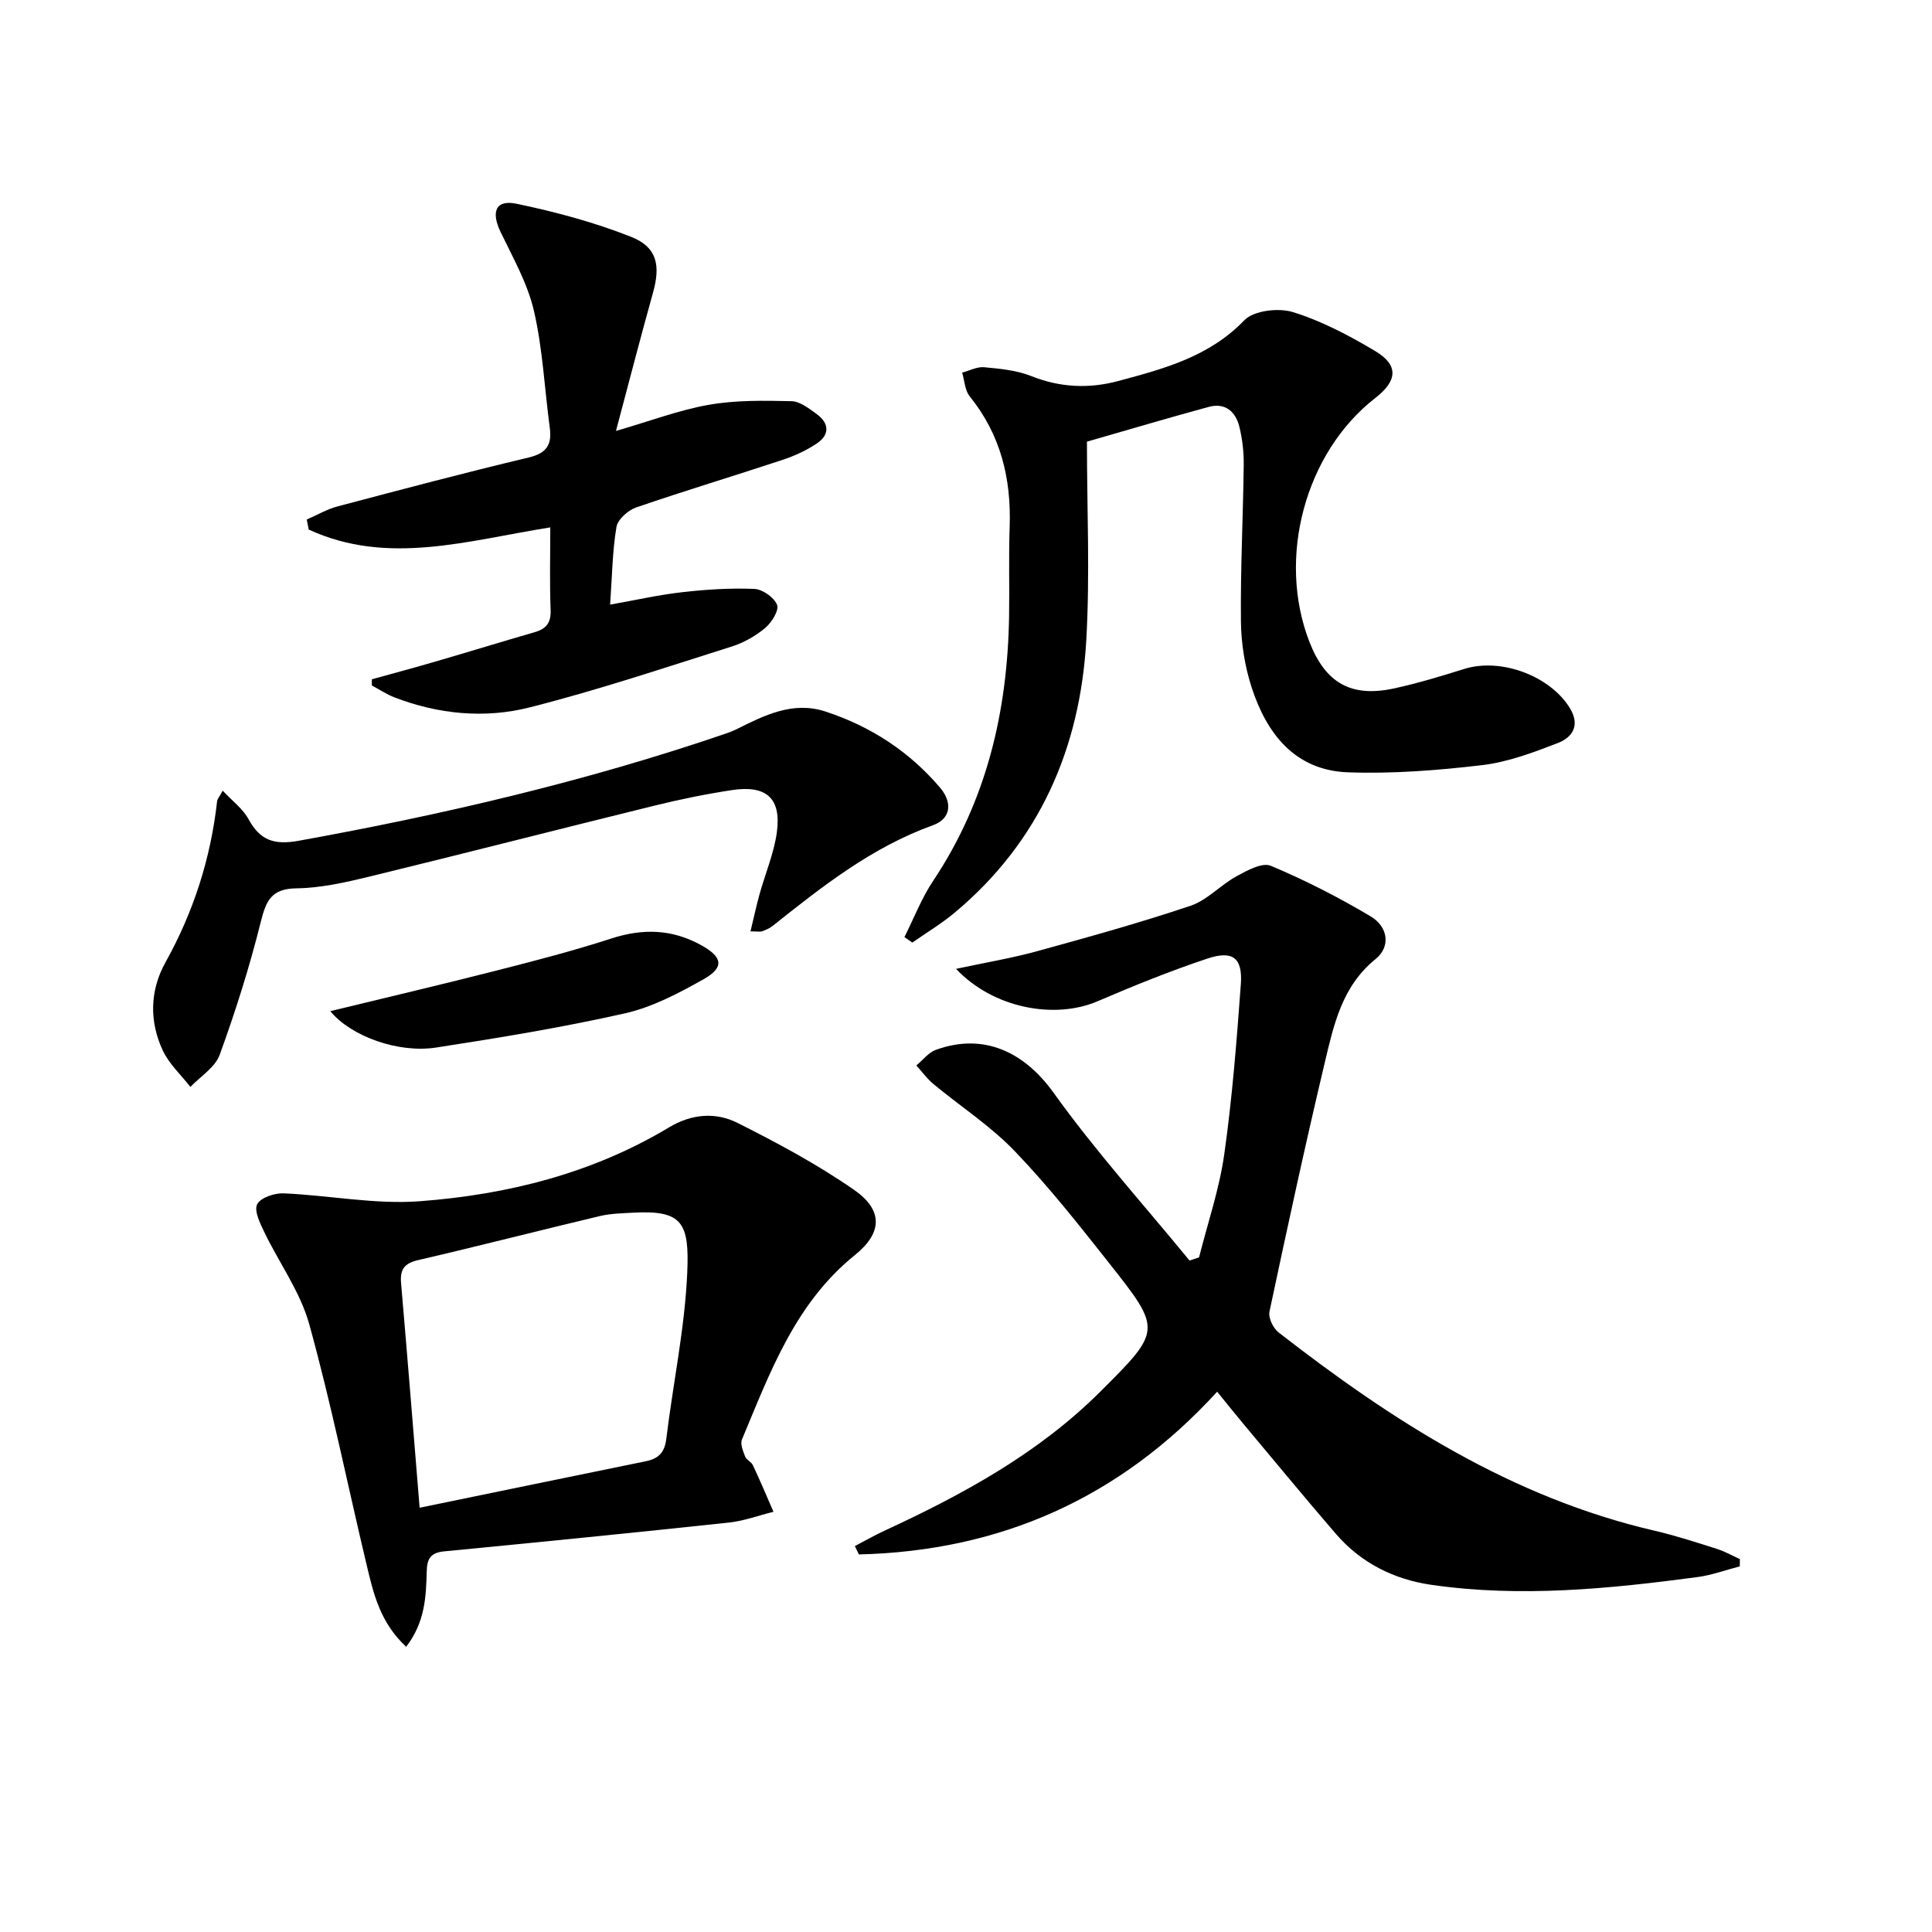
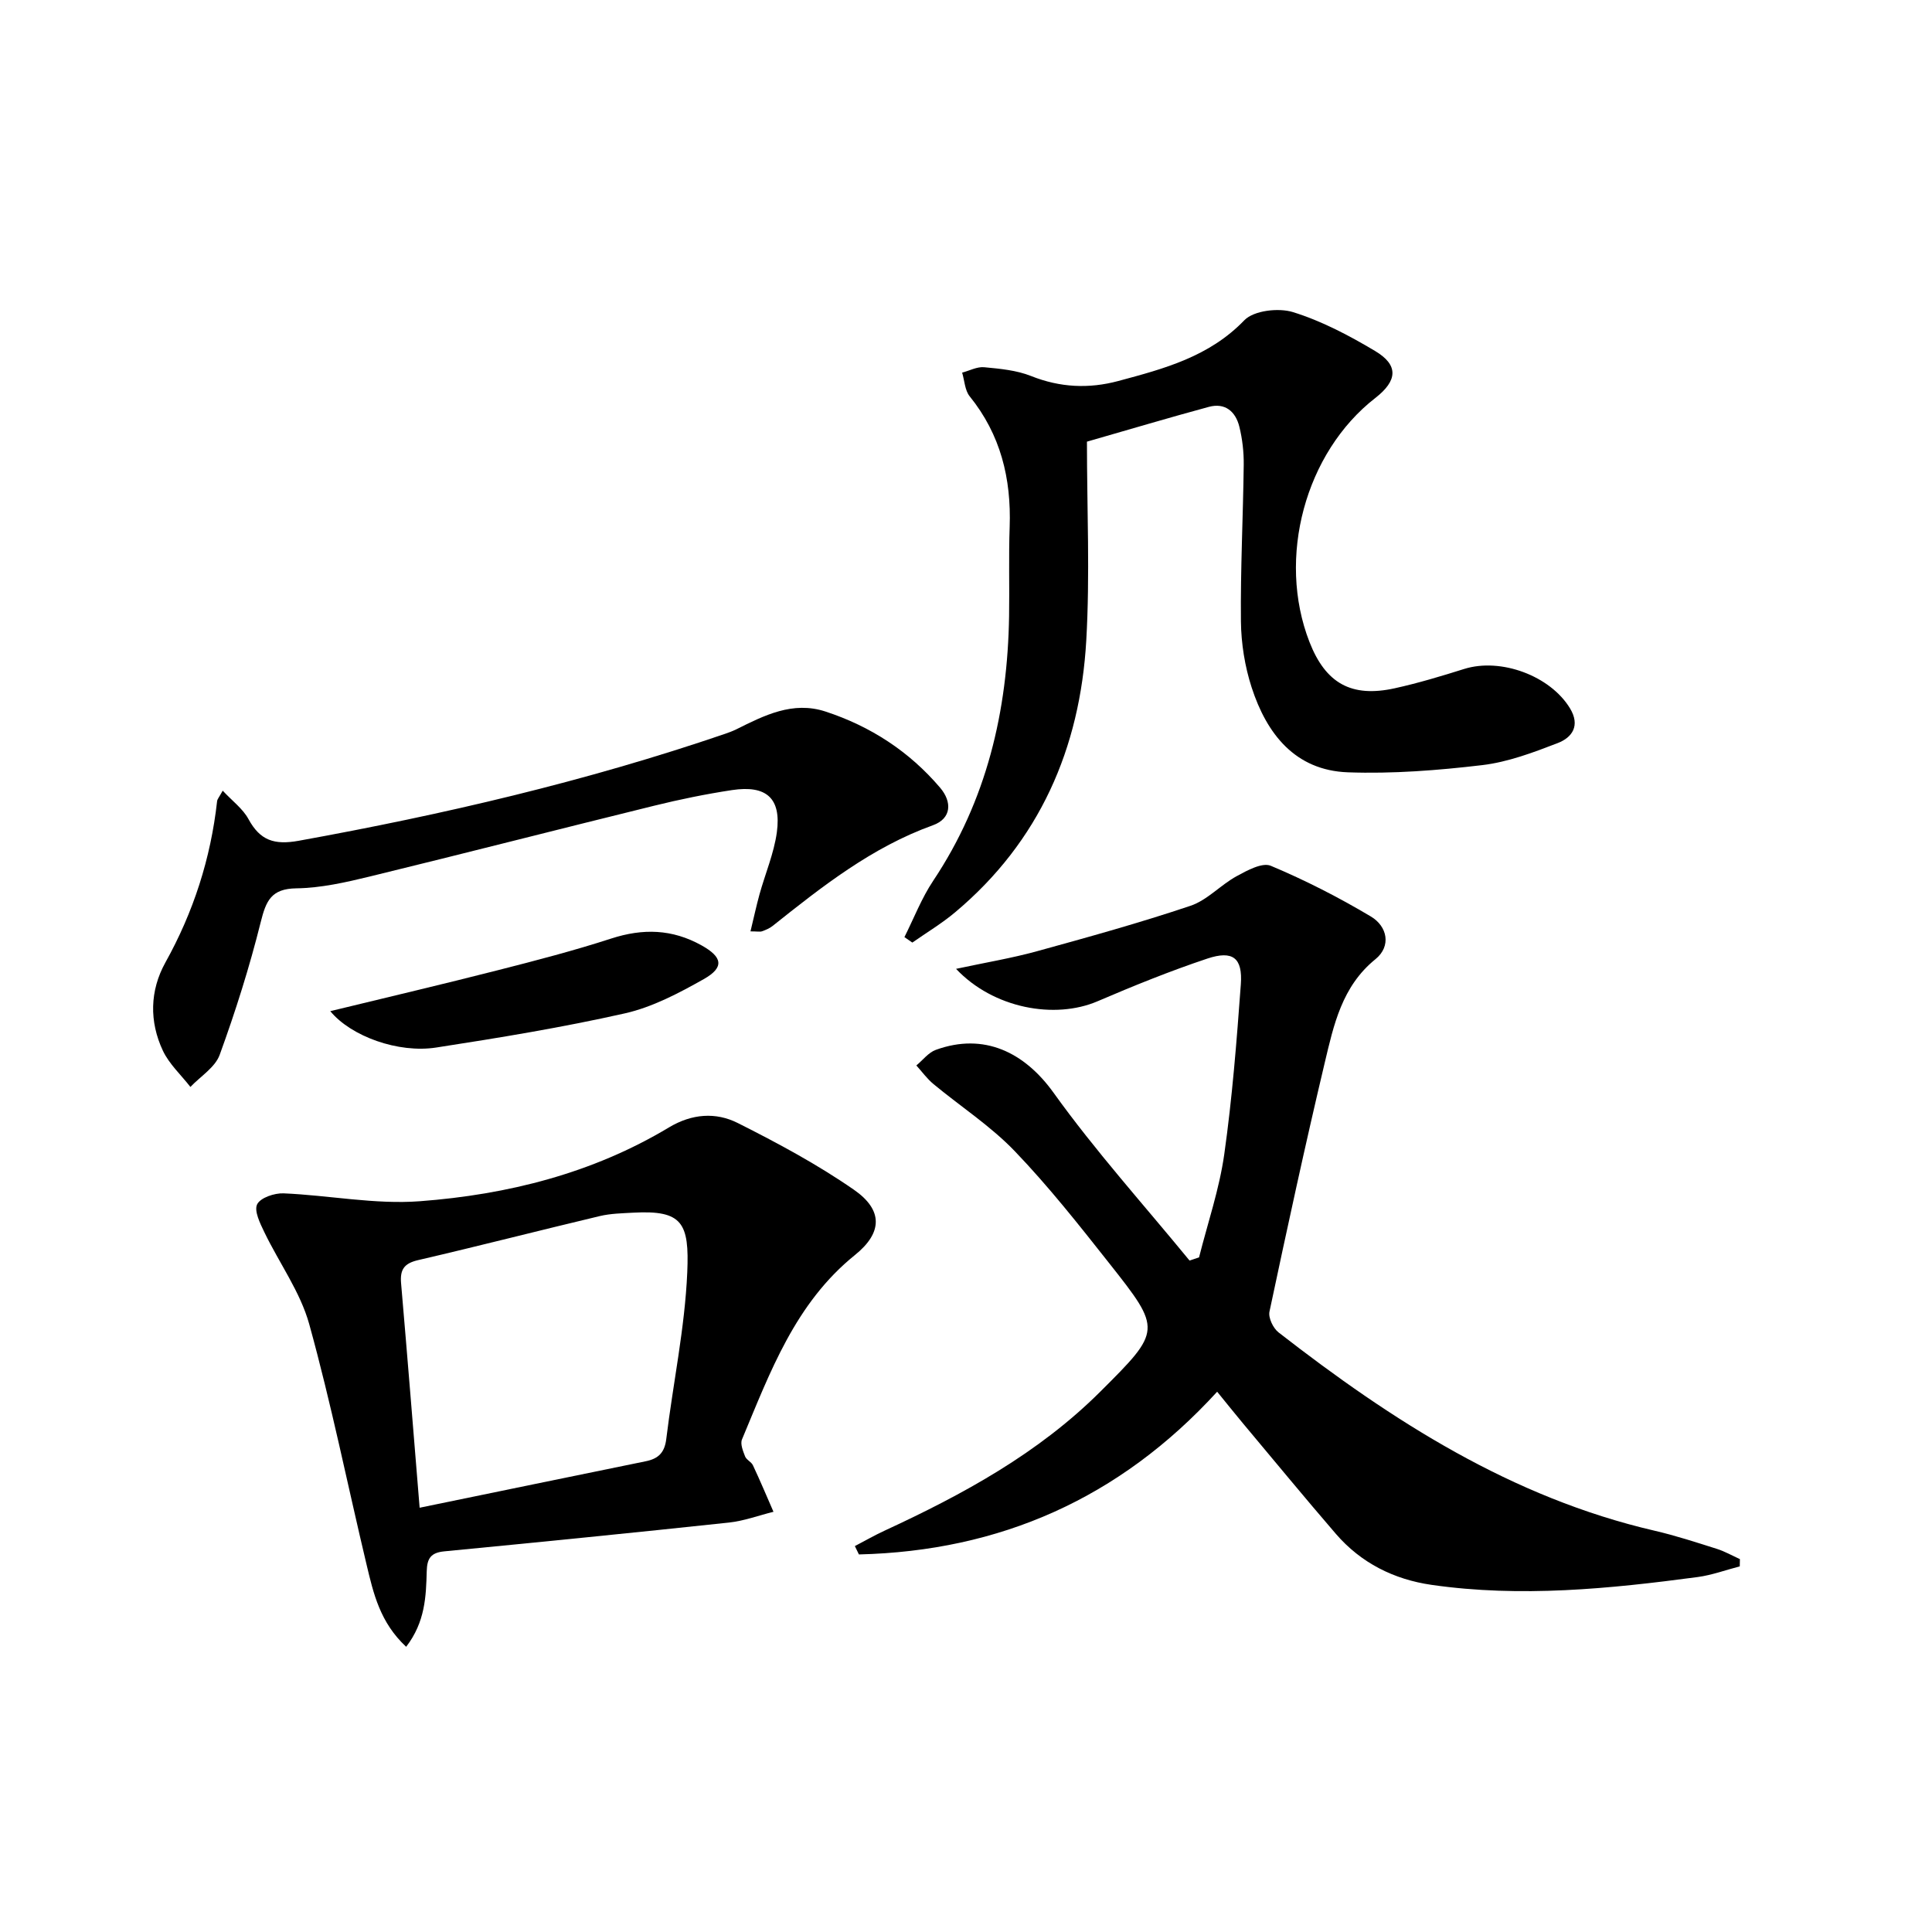
<svg xmlns="http://www.w3.org/2000/svg" enable-background="new 0 0 400 400" viewBox="0 0 400 400">
  <path d="m197.94 200.59c6.21-1.33 11.52-2.21 16.69-3.63 10.68-2.94 21.37-5.9 31.86-9.43 3.47-1.17 6.23-4.32 9.55-6.13 2.17-1.19 5.3-2.89 7.06-2.15 7.13 2.99 14.07 6.54 20.72 10.5 3.43 2.04 4.27 6.15.95 8.84-6.96 5.64-8.64 13.64-10.51 21.49-4.06 17.1-7.78 34.29-11.43 51.48-.27 1.27.76 3.43 1.88 4.3 23.51 18.29 48.29 34.21 77.86 41.06 4.36 1.01 8.63 2.41 12.9 3.76 1.64.52 3.17 1.4 4.76 2.12-.01.5-.02 1-.03 1.5-2.9.75-5.76 1.81-8.71 2.21-18.3 2.44-36.65 4.27-55.09 1.62-7.8-1.12-14.62-4.53-19.83-10.57-6.52-7.56-12.86-15.27-19.27-22.92-1.68-2.01-3.31-4.06-5.3-6.5-20.22 22.13-45.03 32.98-74.17 33.69-.28-.58-.56-1.15-.84-1.73 2.06-1.07 4.08-2.24 6.19-3.21 16.22-7.5 31.82-16 44.62-28.76 12.71-12.66 12.75-12.8 1.9-26.53-6.29-7.96-12.6-15.97-19.61-23.27-5-5.21-11.22-9.24-16.83-13.89-1.33-1.1-2.37-2.56-3.54-3.85 1.34-1.1 2.5-2.68 4.04-3.23 9.98-3.62 18.35.5 24.37 8.88 8.67 12.09 18.7 23.21 28.15 34.74.66-.22 1.31-.43 1.97-.65 1.79-7.11 4.2-14.13 5.22-21.35 1.65-11.65 2.57-23.43 3.43-35.17.4-5.49-1.65-7.11-6.95-5.34-7.7 2.57-15.25 5.63-22.71 8.83-8.83 3.79-21.55 1.51-29.3-6.71z" />
-   <path d="m84.09 340.95c-5.43-5.05-6.78-11.08-8.19-16.99-3.96-16.6-7.32-33.35-11.87-49.78-1.85-6.7-6.23-12.69-9.3-19.07-.88-1.83-2.16-4.41-1.49-5.77.68-1.37 3.59-2.35 5.47-2.27 9.43.4 18.93 2.34 28.24 1.63 18.14-1.37 35.71-5.77 51.55-15.28 4.75-2.85 9.7-3.2 14.25-.91 8.25 4.15 16.47 8.56 24.04 13.81 6.06 4.2 5.94 8.9.24 13.5-12.4 9.99-17.58 24.27-23.41 38.2-.39.93.21 2.4.64 3.51.28.72 1.3 1.13 1.63 1.85 1.49 3.17 2.85 6.41 4.25 9.62-3.07.76-6.11 1.9-9.22 2.23-19.63 2.1-39.28 4.06-58.93 5.96-2.78.27-3.57 1.44-3.64 4.11-.14 5.2-.31 10.52-4.26 15.65zm2.79-28.79c16.3-3.35 31.55-6.51 46.81-9.62 2.6-.53 3.9-1.76 4.25-4.58 1.4-11.52 3.85-22.98 4.35-34.53.44-10.25-1-12.91-11.16-12.36-2.32.13-4.69.17-6.93.7-12.57 2.99-25.08 6.21-37.66 9.13-2.92.68-3.74 2-3.5 4.79 1.31 15.2 2.53 30.41 3.84 46.47z" />
+   <path d="m84.09 340.95c-5.43-5.05-6.78-11.08-8.19-16.99-3.96-16.6-7.32-33.35-11.87-49.78-1.85-6.7-6.23-12.69-9.3-19.07-.88-1.83-2.16-4.41-1.49-5.77.68-1.37 3.59-2.35 5.47-2.27 9.43.4 18.93 2.34 28.24 1.63 18.14-1.37 35.71-5.77 51.55-15.28 4.75-2.85 9.7-3.2 14.25-.91 8.25 4.15 16.47 8.56 24.04 13.81 6.06 4.2 5.94 8.9.24 13.5-12.4 9.99-17.58 24.27-23.41 38.2-.39.93.21 2.4.64 3.51.28.72 1.3 1.13 1.63 1.85 1.49 3.17 2.85 6.41 4.25 9.62-3.07.76-6.11 1.9-9.22 2.23-19.63 2.1-39.28 4.06-58.93 5.96-2.78.27-3.57 1.44-3.64 4.11-.14 5.2-.31 10.52-4.26 15.65zm2.79-28.79c16.3-3.35 31.55-6.51 46.81-9.62 2.6-.53 3.9-1.76 4.25-4.58 1.4-11.52 3.85-22.98 4.35-34.53.44-10.25-1-12.91-11.16-12.36-2.32.13-4.69.17-6.93.7-12.57 2.99-25.08 6.21-37.66 9.13-2.92.68-3.74 2-3.5 4.79 1.31 15.2 2.53 30.41 3.84 46.47" />
  <path d="m187.25 194.02c1.96-3.9 3.55-8.06 5.96-11.67 11.09-16.62 15.39-35.11 15.71-54.77.1-6.16-.1-12.33.12-18.49.35-10-1.86-19.1-8.28-27.04-1-1.24-1.06-3.25-1.56-4.9 1.52-.4 3.09-1.26 4.56-1.12 3.28.31 6.7.62 9.71 1.82 6 2.39 11.96 2.67 18.07 1.03 9.46-2.54 18.8-5.01 26.08-12.57 1.96-2.03 7.09-2.62 10.08-1.69 5.94 1.84 11.62 4.84 17 8.05 4.9 2.92 4.66 6.14.04 9.73-14.52 11.29-20.41 33.11-13.63 50.51 3.34 8.56 8.67 11.57 17.66 9.59 4.85-1.07 9.63-2.51 14.37-4 7.6-2.38 17.82 1.42 21.91 8.15 2.17 3.58.46 6.04-2.55 7.2-5.06 1.95-10.3 3.93-15.62 4.56-9.21 1.09-18.56 1.82-27.81 1.49-10.92-.4-16.8-7.94-19.93-17.57-1.41-4.35-2.17-9.1-2.22-13.68-.11-10.81.45-21.62.58-32.43.03-2.63-.28-5.34-.91-7.89-.77-3.11-2.93-5.01-6.32-4.09-8.13 2.2-16.21 4.61-25.23 7.2 0 13.94.64 27.6-.14 41.17-1.28 22.31-9.67 41.6-27.14 56.26-2.76 2.32-5.9 4.2-8.87 6.28-.53-.38-1.08-.75-1.64-1.13z" />
-   <path d="m76.99 140.64c4.4-1.22 8.81-2.4 13.19-3.68 6.84-1.99 13.66-4.09 20.51-6.07 2.38-.69 3.42-1.93 3.31-4.6-.22-5.62-.07-11.26-.07-17.1-17.05 2.7-33.65 8-50.01.45-.14-.69-.27-1.39-.41-2.08 2.13-.92 4.18-2.14 6.4-2.72 13.15-3.48 26.31-6.97 39.55-10.12 3.74-.89 4.84-2.67 4.36-6.19-1.08-8.06-1.45-16.27-3.27-24.15-1.31-5.68-4.34-11.01-6.91-16.35-2.02-4.2-1.02-6.76 3.35-5.84 8.04 1.69 16.09 3.83 23.71 6.86 5.39 2.14 6.07 5.94 4.49 11.58-2.55 9.08-4.89 18.21-7.66 28.59 7.12-2.06 13.09-4.34 19.28-5.42 5.57-.97 11.37-.87 17.06-.74 1.77.04 3.64 1.53 5.23 2.68 2.61 1.9 2.7 4.28.01 6.08-2.17 1.45-4.63 2.58-7.12 3.4-10.08 3.34-20.26 6.39-30.3 9.85-1.67.58-3.8 2.48-4.06 4.04-.84 5.03-.9 10.18-1.31 16.07 5.38-.95 10.16-2.04 14.99-2.58 4.93-.56 9.93-.88 14.88-.67 1.69.07 4.09 1.77 4.69 3.29.45 1.15-1.11 3.66-2.44 4.78-1.99 1.67-4.44 3.06-6.92 3.85-13.92 4.39-27.78 9.05-41.91 12.62-9.27 2.34-18.85 1.42-27.95-2.09-1.63-.63-3.12-1.63-4.68-2.46.01-.44.01-.86.01-1.28z" />
  <path d="m155.38 192.83c.66-2.72 1.19-5.2 1.86-7.64 1.19-4.3 3-8.51 3.6-12.88.95-7.04-2.15-9.81-9.29-8.73-5.4.82-10.78 1.92-16.09 3.23-19.64 4.83-39.24 9.87-58.89 14.66-4.98 1.21-10.12 2.38-15.2 2.45-5.23.07-6.29 2.59-7.39 6.99-2.32 9.3-5.22 18.48-8.5 27.49-.95 2.6-3.98 4.45-6.06 6.64-1.93-2.49-4.39-4.73-5.7-7.51-2.83-6.03-2.71-12.43.52-18.25 5.82-10.46 9.39-21.55 10.71-33.41.05-.43.42-.82 1.16-2.17 2 2.15 4.17 3.74 5.33 5.88 2.41 4.43 5.33 5.41 10.42 4.49 29.92-5.42 59.44-12.29 88.23-22.13.78-.27 1.57-.56 2.31-.92 5.83-2.9 11.71-5.92 18.49-3.71 9.36 3.06 17.39 8.29 23.77 15.8 2.46 2.9 2.38 6.35-1.51 7.75-12.62 4.54-22.9 12.65-33.18 20.84-.64.51-1.44.84-2.22 1.12-.42.14-.96.01-2.37.01z" />
  <path d="m68.38 209.35c11.97-2.91 23.38-5.59 34.74-8.49 7.86-2 15.73-4.05 23.44-6.55 6.55-2.12 12.61-1.97 18.69 1.42 4.3 2.4 4.8 4.53.45 6.99-5.15 2.9-10.61 5.79-16.3 7.08-12.91 2.91-26 5.06-39.09 7.08-7.85 1.22-17.63-2.31-21.93-7.53z" />
</svg>